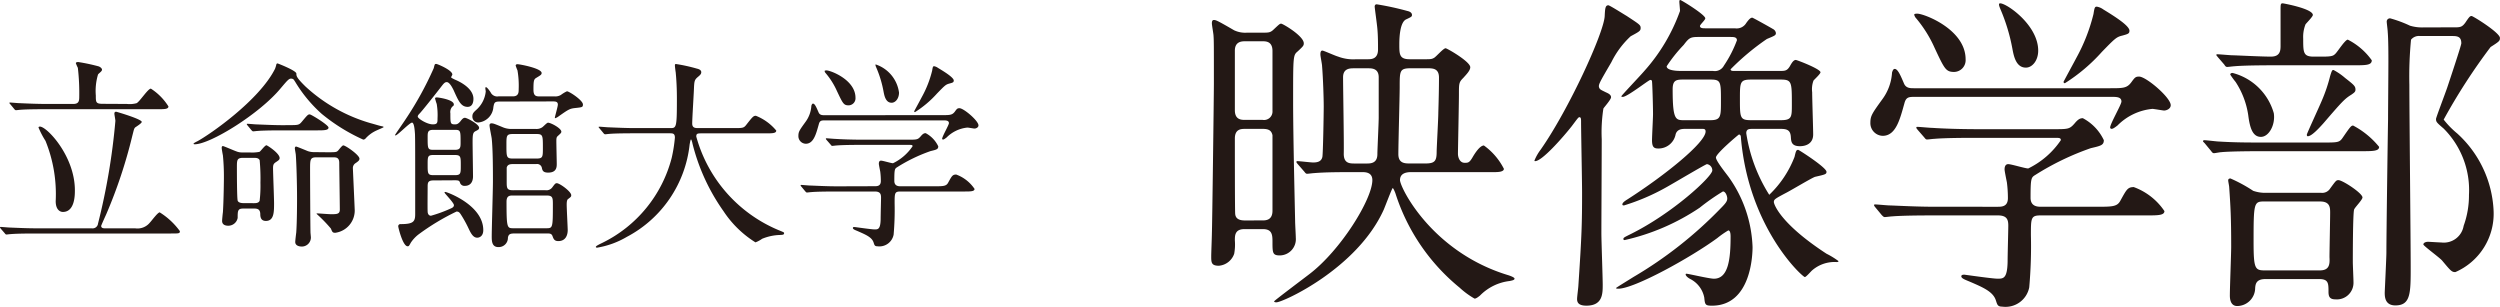
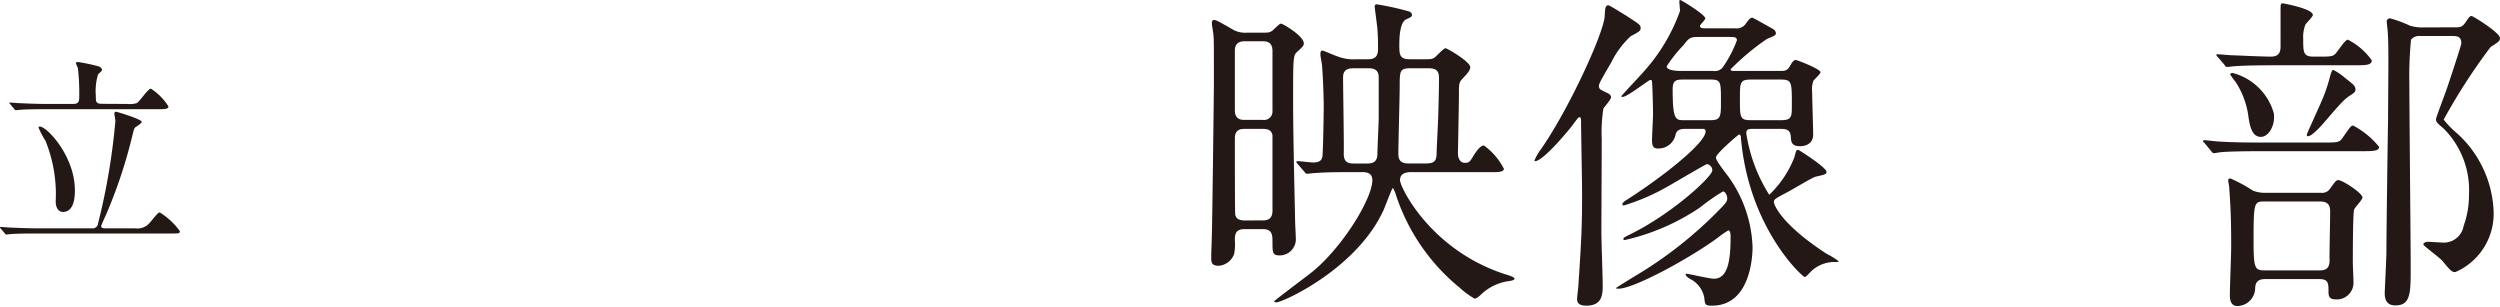
<svg xmlns="http://www.w3.org/2000/svg" width="52.983mm" height="6.5mm" viewBox="0 0 150.189 18.424">
  <g id="レイヤー_2" data-name="レイヤー 2">
    <g id="illust">
      <path d="M8.119,13.716a.958.958,0,0,0,.888-.348c.1-.1.468-.611.588-.611a4.349,4.349,0,0,1,1.211,1.127c0,.143-.048.143-.528.143H2.147c-.264,0-1.091,0-1.511.037-.036,0-.216.024-.252.024S.323,14.064.275,14L.048,13.74C0,13.68,0,13.668,0,13.656s.012-.024.036-.024c.084,0,.455.036.528.036.551.023,1.091.048,1.643.048h3.31a.325.325,0,0,0,.372-.288A38.888,38.888,0,0,0,6.932,7.264c0-.073-.06-.372-.06-.432,0-.1.048-.12.108-.12.024,0,1.536.443,1.536.611,0,.084-.336.288-.4.336-.071.084-.071.132-.18.552a29.376,29.376,0,0,1-1.546,4.642c-.025.059-.312.683-.312.719,0,.132.132.144.216.144Zm-.5-7.472A1.58,1.58,0,0,0,8.2,6.2c.181-.072.684-.876.864-.876a3.442,3.442,0,0,1,1.055,1.068c0,.168-.239.168-.636.168H2.723c-.264,0-1.092,0-1.512.036-.036,0-.216.024-.252.024S.888,6.592.852,6.544L.624,6.268c-.049-.06-.06-.06-.06-.084S.588,6.16.611,6.16c.084,0,.456.036.529.036.551.024,1.09.048,1.642.048H4.4c.336,0,.361-.18.361-.432a13.26,13.26,0,0,0-.084-1.739,2.453,2.453,0,0,1-.12-.276c0-.06.084-.071.143-.071a11.041,11.041,0,0,1,1.235.263c.061.025.193.1.193.2s-.181.2-.24.287a3.459,3.459,0,0,0-.132,1.26c0,.4,0,.5.407.5ZM3.778,12.732c-.168,0-.432-.131-.432-.647a8.52,8.52,0,0,0-.612-3.622,5.252,5.252,0,0,1-.42-.8c0-.048.048-.059.084-.059.42,0,2.1,1.774,2.1,3.825C4.5,11.7,4.5,12.732,3.778,12.732Z" fill="#231815" />
-       <path d="M16.857,5.309C15.586,6.844,12.624,8.667,11.7,8.667c-.024,0-.072,0-.072-.036s.2-.132.228-.145c.744-.4,3.718-2.458,4.666-4.353a1.712,1.712,0,0,0,.083-.276.074.074,0,0,1,.073-.047c.011,0,1.127.431,1.127.611,0,.143,0,.24.551.779A9.726,9.726,0,0,0,22.29,7.407c.145.036.564.168.672.18.048.013.084.024.084.048s-.36.168-.42.2a1.964,1.964,0,0,0-.672.492.191.191,0,0,1-.132.06,11,11,0,0,1-2.494-1.547,8.323,8.323,0,0,1-1.583-1.907c-.1-.156-.108-.18-.2-.205C17.373,4.7,17.325,4.757,16.857,5.309Zm-2.243,7.219c-.336,0-.336.145-.336.564a.574.574,0,0,1-.563.468c-.216,0-.372-.084-.372-.288,0-.083.036-.444.049-.528.047-.743.059-1.919.059-2.074a12.957,12.957,0,0,0-.059-1.332c-.013-.06-.073-.384-.073-.455s.024-.109.073-.109.683.277.791.312a.877.877,0,0,0,.347.072H15a2.3,2.3,0,0,0,.588-.036c.072-.036.324-.395.42-.395.048,0,.791.479.791.767,0,.1-.071.144-.216.24s-.18.156-.18.371c0,.3.061,1.776.061,2.1,0,.527,0,1.067-.492,1.067-.324,0-.336-.276-.336-.431-.012-.229-.12-.313-.348-.313Zm.636-.323c.108,0,.288,0,.348-.144a7.615,7.615,0,0,0,.048-1.08A12.013,12.013,0,0,0,15.6,9.626c-.06-.144-.24-.144-.348-.144h-.636c-.384,0-.384.132-.384.576,0,.18,0,1.871.048,2s.252.144.348.144Zm2.111-4.689c.539,0,.6,0,.768-.2.335-.4.371-.445.479-.445.084,0,1.127.636,1.127.792s-.239.168-.647.168h-2.1c-1.055,0-1.4.025-1.523.036-.036,0-.216.024-.252.024s-.06-.024-.108-.072l-.228-.276c-.048-.06-.048-.06-.048-.084s.013-.023.036-.023c.084,0,.456.036.528.036.587.023,1.091.048,1.655.048Zm2.29,1.63c.5,0,.565,0,.66-.1.048-.048.24-.313.312-.313.132,0,.972.576.972.8,0,.1-.073.156-.228.264a.344.344,0,0,0-.168.3c0,.037.108,2.387.108,2.448a1.35,1.35,0,0,1-1.163,1.439c-.157,0-.18-.036-.264-.252a8.849,8.849,0,0,0-.864-.887c0-.025.036-.025.06-.025.072,0,.684.048.8.048.348,0,.539,0,.539-.275s-.035-2.627-.035-2.843c-.013-.3-.2-.3-.385-.3h-.983c-.384,0-.384.132-.384.744,0,.516.013,3.13.024,3.754,0,.048.025.275.025.323a.545.545,0,0,1-.54.54c-.2,0-.4-.072-.4-.276,0-.084.048-.479.06-.564.048-.647.048-1.871.048-2.074,0-.912-.037-2.087-.073-2.579,0-.059-.059-.347-.059-.407,0-.084.048-.108.072-.108.048,0,.588.227.707.275a1.131,1.131,0,0,0,.384.06Z" fill="#231815" />
-       <path d="M26.039,10.838c-.348,0-.348.155-.348.407,0,.228-.012,1.26,0,1.463,0,.12.06.252.2.252a8.154,8.154,0,0,0,1.151-.419c.12-.049.228-.1.228-.217,0-.143-.564-.707-.564-.755s.036-.036.061-.036c.072,0,2.266.779,2.266,2.291,0,.4-.275.455-.359.455-.24,0-.372-.227-.54-.588a7.128,7.128,0,0,0-.468-.838c-.072-.1-.12-.145-.24-.145a13.878,13.878,0,0,0-2.29,1.38,2.063,2.063,0,0,0-.456.491c-.109.2-.12.216-.193.216-.287,0-.563-1.127-.563-1.2a.128.128,0,0,1,.144-.132c.78,0,.875-.155.875-.611,0-3.934,0-4.378-.012-4.786-.011-.144-.036-.7-.179-.7s-.876.768-.984.768c-.012,0-.036,0-.036-.024s.539-.792.636-.947a20.081,20.081,0,0,0,1.69-3.07c.061-.252.061-.252.157-.252.059,0,.959.371.959.634,0,.037-.072.133-.072.168s.192.121.24.145c.288.12,1.1.516,1.1,1.151,0,.216-.071.48-.347.48-.4,0-.552-.348-.852-1.02-.036-.059-.216-.467-.407-.467-.1,0-.168.072-.265.192-.443.575-1.235,1.571-1.367,1.7-.084.084-.107.132-.107.18,0,.12.563.467.9.467.288,0,.288-.108.288-.36a4.031,4.031,0,0,0-.048-.863,3.259,3.259,0,0,1-.1-.336c0-.024.012-.06.108-.06s1.019.132,1.019.42c0,.06,0,.06-.1.144a.488.488,0,0,0-.108.395c0,.6,0,.66.276.66.1,0,.18-.011.324-.179.108-.145.18-.216.275-.216.12,0,.852.384.852.6,0,.095-.071.131-.192.191-.167.084-.2.156-.2.66,0,.323.025,1.786.025,2.074,0,.252-.1.564-.492.564a.275.275,0,0,1-.276-.155c-.048-.145-.06-.18-.324-.18ZM27.334,9c.336,0,.336-.156.336-.456,0-.672,0-.744-.336-.744H26.026c-.335,0-.335.156-.335.444,0,.672,0,.756.335.756Zm-.012,1.522c.36,0,.36-.1.36-.587,0-.516,0-.624-.36-.624H26.039c-.348,0-.348.1-.348.576,0,.528,0,.635.348.635ZM30,6.1c-.288,0-.312.072-.36.336a1,1,0,0,1-.911.923A.352.352,0,0,1,28.378,7c0-.168.06-.24.216-.384A1.7,1.7,0,0,0,29.181,5.5c0-.035-.024-.168-.024-.191s0-.073.036-.073c.072,0,.216.216.276.3a.441.441,0,0,0,.479.252h.864c.348,0,.348-.252.348-.42a5.4,5.4,0,0,0-.072-1.139,2.809,2.809,0,0,1-.108-.288c0-.072.06-.084.12-.084.108,0,1.439.241,1.439.528,0,.1-.059.132-.336.3-.132.084-.155.18-.155.7,0,.384.155.407.384.407h.9A.638.638,0,0,0,33.7,5.7a1.939,1.939,0,0,1,.36-.216c.132,0,.96.54.96.792,0,.168-.048.168-.492.216-.3.036-.383.084-.971.5a.657.657,0,0,1-.2.107c-.024,0-.024-.011-.024-.023,0-.072.18-.672.18-.792,0-.192-.156-.192-.325-.192Zm2.758,5.325a.43.43,0,0,0,.42-.168c.168-.228.192-.251.276-.251.167,0,.863.5.863.719,0,.084-.012.1-.2.24-.072.059-.072.252-.072.336,0,.24.061,1.379.061,1.523,0,.276-.109.659-.565.659-.239,0-.287-.131-.348-.3s-.2-.157-.323-.157H30.884c-.239,0-.336.049-.371.252a.552.552,0,0,1-.577.565c-.395,0-.395-.385-.395-.649,0-.467.072-2.77.072-3.286,0-.623,0-1.894-.072-2.578-.012-.12-.132-.672-.132-.8a.108.108,0,0,1,.12-.12c.108,0,.167.025.635.216a1.313,1.313,0,0,0,.588.12h1.439a.609.609,0,0,0,.384-.1c.06-.036.276-.276.348-.276.168,0,.8.336.8.54,0,.072-.048.108-.216.264-.072.06-.084.132-.084.3,0,.2.024,1.212.024,1.367,0,.179,0,.528-.516.528-.312,0-.348-.132-.384-.312a.292.292,0,0,0-.335-.2H30.824c-.132,0-.336,0-.384.216v.816c0,.4,0,.539.372.539Zm-.539-1.9c.395,0,.395-.095.395-.647,0-.744,0-.828-.395-.828H30.824c-.4,0-.4.1-.4.648,0,.743,0,.827.4.827Zm.587,4.186c.4,0,.408,0,.408-1.44,0-.395-.012-.527-.384-.527h-2c-.2,0-.4,0-.4.372,0,1.595.035,1.595.42,1.595Z" fill="#231815" />
-       <path d="M38.123,8.007c-1.056,0-1.392.024-1.512.036-.047,0-.215.024-.252.024s-.071-.024-.107-.072l-.229-.276c-.047-.06-.059-.06-.059-.084s.024-.024.048-.024c.084,0,.456.036.528.036.587.024,1.079.048,1.643.048h2.075c.371,0,.407,0,.407-1.691,0-.288,0-.923-.071-1.655-.013-.072-.048-.348-.048-.408s0-.095.071-.095a9.88,9.88,0,0,1,1.247.275c.157.036.265.1.265.216,0,.1-.061.168-.193.276-.227.192-.227.252-.251.816-.012.311-.1,1.7-.1,1.99s.216.276.408.276h2.074c.552,0,.613,0,.768-.2.384-.491.432-.54.576-.54a3.051,3.051,0,0,1,1.223.888c0,.168-.24.168-.636.168H42.177c-.264,0-.348,0-.348.192a8.537,8.537,0,0,0,4.953,5.625c.323.132.323.132.323.18,0,.084-.059.1-.239.107a3.037,3.037,0,0,0-1.08.229,1.793,1.793,0,0,1-.4.216,6.276,6.276,0,0,1-1.919-1.871A12.069,12.069,0,0,1,41.6,8.619c-.012-.072-.06-.24-.084-.24s-.037.036-.084.288a7.142,7.142,0,0,1-3.778,5.564,5.179,5.179,0,0,1-1.787.648c-.024,0-.072-.012-.072-.048,0-.06.264-.18.384-.239a7.882,7.882,0,0,0,4.174-5.11,8.925,8.925,0,0,0,.192-1.212c0-.263-.133-.263-.324-.263Z" fill="#231815" />
-       <path d="M56.587,6.916c.468,0,.612,0,.768-.2.131-.18.156-.216.288-.216.252,0,1.139.755,1.139,1.031,0,.132-.156.192-.24.192-.036,0-.372-.06-.42-.06a2.045,2.045,0,0,0-1.259.6c-.1.072-.156.12-.216.12a.051.051,0,0,1-.047-.048c0-.132.407-.828.407-.936,0-.156-.156-.167-.323-.167H49.571c-.216,0-.324,0-.383.24-.157.551-.3,1.163-.781,1.163a.456.456,0,0,1-.443-.468c0-.252.059-.336.432-.851a1.8,1.8,0,0,0,.347-.96c.013-.036.036-.132.1-.132.107,0,.2.216.335.528.072.168.228.168.348.168Zm-4.041,4.27c.143,0,.371,0,.371-.313a4.434,4.434,0,0,0-.036-.563c-.035-.18-.084-.42-.084-.468s0-.192.132-.192c.108,0,.612.156.719.156a2.99,2.99,0,0,0,1.176-1.02c0-.083-.059-.083-.227-.083H51.778c-.288,0-1.1,0-1.511.035-.048,0-.216.025-.264.025s-.061-.025-.1-.073l-.24-.275c-.048-.061-.048-.061-.048-.084s.024-.024.036-.024c.084,0,.444.036.528.036.347.024.971.048,1.655.048h2.71c.54,0,.588,0,.767-.2.12-.144.193-.192.3-.192a1.725,1.725,0,0,1,.755.791c0,.181-.107.2-.468.288a9.662,9.662,0,0,0-1.99.96c-.156.1-.181.108-.181.827,0,.325.265.325.384.325h2.075c.493,0,.66-.013.768-.205.227-.408.264-.5.492-.5a2.265,2.265,0,0,1,1.1.863c0,.156-.24.156-.635.156H54.093c-.348,0-.348.1-.348.708a17.191,17.191,0,0,1-.06,1.883.87.87,0,0,1-.972.7c-.167,0-.18-.072-.228-.216-.095-.324-.467-.479-.971-.7-.144-.06-.276-.108-.276-.181s.072-.059.108-.059,1.008.143,1.2.143.348,0,.359-.611c0-.264.024-1.115.024-1.295,0-.2-.035-.372-.371-.372h-2.3c-.288,0-1.1,0-1.524.036-.036,0-.2.024-.251.024s-.06-.024-.108-.072l-.228-.276c-.048-.06-.048-.06-.048-.084s.024-.023.036-.023c.084,0,.443.036.527.036.349.011.972.048,1.655.048ZM49.655,4.229c.24,0,1.739.564,1.739,1.643a.423.423,0,0,1-.408.456c-.3,0-.347-.1-.708-.863a4.442,4.442,0,0,0-.7-1.1c-.012-.024-.048-.084-.036-.108S49.631,4.229,49.655,4.229Zm4.354,1.332c0,.359-.216.611-.445.611-.371,0-.443-.456-.491-.707a6.592,6.592,0,0,0-.408-1.356c-.012-.036-.1-.2-.06-.24A2.068,2.068,0,0,1,54.009,5.561Zm3.286-.72c0,.107-.048.12-.264.179s-.264.109-.731.588a6.232,6.232,0,0,1-1.332,1.127.051.051,0,0,1-.048-.047c0-.012.42-.78.468-.876A6.346,6.346,0,0,0,56,4.241c.036-.227.049-.263.12-.263a.554.554,0,0,1,.229.1C56.659,4.265,57.3,4.648,57.3,4.841Z" fill="#231815" />
      <path d="M75.885,1.961c.32,0,.44,0,.64-.2.321-.3.361-.34.441-.34.1,0,1.36.74,1.36,1.18,0,.14-.04.18-.36.48-.281.24-.281.24-.281,3,0,2.141.1,6.122.121,7.242,0,.14.04.8.04.96a.975.975,0,0,1-.96,1.061c-.441,0-.441-.16-.441-.841,0-.42-.04-.74-.58-.74h-1.1c-.58,0-.58.381-.58.68a3.1,3.1,0,0,1-.04.8,1.067,1.067,0,0,1-.92.721c-.46,0-.46-.2-.46-.58,0-.2.04-1.16.04-1.381.019-.4.12-8.3.12-8.982,0-2.32,0-2.581-.021-2.86,0-.12-.1-.641-.1-.761,0-.1.019-.2.12-.2.12,0,.22.04,1.22.62a1.559,1.559,0,0,0,.78.141ZM75.845,7.2a.509.509,0,0,0,.6-.54v-3.6c0-.581-.4-.581-.6-.581h-1.04c-.18,0-.62,0-.62.561V6.622c0,.58.4.58.62.58Zm.02,6.041c.22,0,.58-.04.58-.58V8.122c-.059-.26-.2-.38-.58-.38h-1.08c-.24,0-.6.02-.6.58,0,.58,0,4.421.02,4.521.02.28.22.4.58.4Zm9.662-9.682c.4,0,.481,0,.62-.081.121-.059.561-.58.7-.58.08,0,1.48.8,1.48,1.141,0,.2-.24.44-.42.641-.261.259-.261.339-.261.979,0,.54-.059,3.341-.059,3.581,0,.2.1.54.4.54.2,0,.28,0,.46-.3.16-.28.46-.74.7-.74a3.893,3.893,0,0,1,1.2,1.4c0,.2-.4.2-.6.2h-4.98c-.341,0-.661.1-.661.479,0,.441,1.9,4.3,6.461,5.7.14.041.42.141.42.221,0,.1-.219.12-.28.14a2.976,2.976,0,0,0-1.8.88c-.08.06-.22.18-.32.18a4.887,4.887,0,0,1-.9-.66A12.021,12.021,0,0,1,83.827,11.6c-.04-.1-.12-.3-.16-.3s-.46,1.12-.54,1.3c-1.6,3.541-6.062,5.561-6.442,5.561-.039,0-.14,0-.14-.06,0-.04,1.921-1.48,2.1-1.621,1.9-1.44,3.8-4.52,3.8-5.661,0-.479-.439-.479-.6-.479h-.641c-.62,0-1.54,0-2.26.059-.06,0-.341.04-.421.04-.059,0-.1-.04-.159-.12l-.4-.46c-.08-.1-.08-.1-.08-.139s.04-.04.059-.04c.141,0,.8.08.941.08.24,0,.5-.04.56-.341.04-.22.08-2.62.08-3.021,0-.519-.04-1.7-.1-2.44,0-.1-.1-.58-.1-.68,0-.08,0-.24.12-.24.08,0,.781.32.94.36a2.585,2.585,0,0,0,1.1.16h.721c.22,0,.58-.041.58-.581,0-.379,0-.839-.04-1.259-.02-.26-.16-1.241-.16-1.321s.04-.139.12-.139a17.006,17.006,0,0,1,1.84.4c.1.021.28.08.28.24,0,.1-.04.12-.34.26-.38.16-.42,1.08-.42,1.5,0,.6,0,.9.621.9ZM82.106,9.822c.22,0,.641,0,.641-.56,0-.26.08-1.88.08-2.2V4.642c0-.54-.421-.54-.641-.54h-.839c-.241,0-.661,0-.661.54,0,.74.06,3.94.041,4.6,0,.561.339.58.639.58ZM84.768,4.1c-.681,0-.681.139-.681,1.139,0,.561-.08,3.381-.08,4.021,0,.56.4.56.7.56h.92c.561,0,.681-.139.681-.7,0-.24.1-1.98.1-2.36.021-.681.04-1.441.04-2.1,0-.559-.38-.559-.7-.559Z" fill="#231815" />
      <path d="M96.466,5.541c.139.061.319.141.319.3,0,.139-.4.58-.46.679a9.2,9.2,0,0,0-.1,1.841c0,.9-.021,4.841-.021,5.641,0,.48.08,2.661.08,3.1,0,.54,0,1.26-.98,1.26-.48,0-.56-.2-.56-.4,0-.14.08-.72.08-.84.2-3,.22-3.681.22-5.541,0-.681-.06-3.641-.06-4.241,0-.18,0-.3-.1-.3-.06,0-.1.06-.46.54-.52.66-1.78,2.1-2.2,2.1-.04,0-.04-.021-.04-.04a2.9,2.9,0,0,1,.379-.661c1.681-2.4,3.8-7.021,3.841-8.022.021-.46.04-.64.22-.64.08,0,.961.561,1.1.64.759.5.839.541.839.721s-.08.219-.6.5a5.339,5.339,0,0,0-1.16,1.56c-.7,1.2-.781,1.34-.741,1.5C96.105,5.382,96.185,5.4,96.466,5.541Zm4.82,2.2c-.22,0-.519,0-.62.32a1.046,1.046,0,0,1-1.04.86c-.26,0-.38-.08-.38-.5,0-.24.06-1.34.06-1.561,0-.54-.04-1.8-.06-1.96a.093.093,0,0,0-.1-.1c-.1,0-1.38,1.02-1.661,1.02-.04,0-.08,0-.08-.04s1.181-1.28,1.381-1.52a10.89,10.89,0,0,0,2.141-3.6c0-.1-.04-.479-.04-.559,0-.04,0-.1.059-.1s1.5.881,1.5,1.1c0,.1-.319.379-.319.46,0,.139.18.139.34.139h1.76a.667.667,0,0,0,.68-.319c.16-.221.26-.32.361-.32.04,0,1.04.559,1.24.679a.325.325,0,0,1,.18.24c0,.141-.06.161-.541.361a14.727,14.727,0,0,0-2.18,1.82c0,.1.12.1.2.1h2.8c.28,0,.4-.02.559-.28.141-.26.241-.38.361-.38.06,0,1.48.54,1.48.74,0,.1-.36.421-.42.5a1.48,1.48,0,0,0-.08.7c0,.4.06,2.181.06,2.541,0,.52-.4.7-.8.7-.521,0-.521-.3-.54-.54-.021-.4-.2-.5-.6-.5h-1.679c-.221,0-.4,0-.4.26a9.607,9.607,0,0,0,1.38,3.7,6.24,6.24,0,0,0,1.521-2.281c.08-.34.1-.42.219-.42.04,0,1.7,1.06,1.7,1.32,0,.141-.061.16-.681.3-.16.04-1.46.82-1.74.961-.68.359-.741.4-.741.56,0,.1.34,1.26,3.162,3.1a4.641,4.641,0,0,1,.719.441c0,.059-.059.059-.12.059a2.051,2.051,0,0,0-1.44.481c-.08.059-.38.42-.46.42-.14,0-3.381-2.941-3.841-8.382,0-.08-.02-.18-.12-.18-.02,0-1.38,1.141-1.38,1.38,0,.221.68,1.041.8,1.221a7.68,7.68,0,0,1,1.4,4.161c0,.34-.04,3.52-2.44,3.52-.4,0-.42-.06-.46-.48a1.589,1.589,0,0,0-.8-1.1c-.24-.12-.32-.24-.32-.3a.043.043,0,0,1,.04-.04c.12,0,1.379.3,1.66.3.86,0,1-1.16,1-2.52,0-.1,0-.381-.14-.381a5.6,5.6,0,0,0-.66.461c-1.58,1.16-4.982,3.04-5.941,3.04-.061,0-.14,0-.14-.04,0-.02.66-.42,1.04-.66a24.636,24.636,0,0,0,5.241-4.122c.319-.319.4-.439.4-.6,0-.14-.1-.42-.26-.42a12.975,12.975,0,0,0-1.4.979,13.289,13.289,0,0,1-4.5,1.941c-.019,0-.08,0-.08-.06,0-.08.04-.1.4-.28,2.56-1.26,4.941-3.48,4.941-3.841a.375.375,0,0,0-.32-.38c-.08,0-2.061,1.181-2.461,1.4a12.826,12.826,0,0,1-2.521,1.08c-.04,0-.1,0-.1-.06,0-.1.139-.2.3-.3,2.28-1.46,4.7-3.42,4.7-4.08,0-.16-.1-.16-.24-.16Zm.74-5.521c-.479,0-.559.059-.879.48a8.788,8.788,0,0,0-1.021,1.28c0,.24.54.28.82.28h1.96a.616.616,0,0,0,.66-.32,7.132,7.132,0,0,0,.781-1.52c0-.2-.2-.2-.4-.2Zm.721,5c.64,0,.64-.22.64-1.141,0-1.16,0-1.3-.62-1.3h-1.661c-.4,0-.62.04-.62.58,0,1.861.18,1.861.7,1.861Zm4.221,0c.679,0,.679-.18.679-.941,0-1.36,0-1.5-.679-1.5h-1.761c-.68,0-.68.16-.68,1.16,0,1.141,0,1.281.68,1.281Z" fill="#231815" />
-       <path d="M126.747,5.3c.78,0,1.021,0,1.28-.341.221-.3.261-.359.481-.359.42,0,1.9,1.259,1.9,1.719,0,.221-.26.321-.4.321-.06,0-.62-.1-.7-.1a3.4,3.4,0,0,0-2.1,1c-.16.12-.261.2-.36.2a.086.086,0,0,1-.08-.08c0-.221.679-1.381.679-1.56,0-.26-.259-.281-.54-.281H115.045c-.36,0-.54,0-.64.4-.26.92-.5,1.94-1.3,1.94a.761.761,0,0,1-.741-.78c0-.42.1-.561.721-1.42a3,3,0,0,0,.58-1.6c.02-.06.06-.22.16-.22.18,0,.34.36.56.88.12.281.38.281.58.281Zm-6.741,7.121c.24,0,.62,0,.62-.521a7.4,7.4,0,0,0-.06-.939c-.06-.3-.14-.7-.14-.78,0-.061,0-.321.221-.321.179,0,1.019.26,1.2.26a5.015,5.015,0,0,0,1.96-1.7c0-.14-.1-.14-.38-.14h-4.7c-.48,0-1.84,0-2.521.06-.08,0-.36.04-.439.04-.061,0-.1-.04-.161-.12l-.4-.46c-.08-.1-.08-.1-.08-.14s.04-.04.06-.04c.14,0,.74.06.88.06.581.04,1.62.08,2.761.08h4.521c.9,0,.98,0,1.28-.34.2-.24.32-.32.5-.32a2.879,2.879,0,0,1,1.261,1.32c0,.3-.181.34-.781.48a16.089,16.089,0,0,0-3.321,1.6c-.26.159-.3.18-.3,1.38,0,.54.441.54.641.54h3.46c.82,0,1.1-.02,1.281-.34.38-.681.44-.841.82-.841a3.784,3.784,0,0,1,1.84,1.441c0,.26-.4.26-1.06.26h-6.381c-.58,0-.58.16-.58,1.18a28.17,28.17,0,0,1-.1,3.141,1.451,1.451,0,0,1-1.62,1.16c-.28,0-.3-.12-.38-.36-.16-.54-.78-.8-1.62-1.16-.24-.1-.461-.18-.461-.3,0-.1.12-.1.181-.1.04,0,1.68.24,2,.24.34,0,.58,0,.6-1.02,0-.441.041-1.861.041-2.16,0-.341-.061-.621-.621-.621h-3.841c-.48,0-1.84,0-2.54.06-.06,0-.34.04-.42.04-.06,0-.1-.04-.18-.12l-.381-.46c-.079-.1-.079-.1-.079-.14s.04-.04.06-.04c.139,0,.74.06.879.06.581.02,1.622.08,2.761.08ZM115.185.82c.4,0,2.9.941,2.9,2.741a.706.706,0,0,1-.681.76c-.5,0-.58-.16-1.179-1.44a7.493,7.493,0,0,0-1.161-1.841c-.02-.04-.08-.14-.06-.18S115.146.82,115.185.82Zm7.261,2.221c0,.6-.359,1.021-.74,1.021-.62,0-.74-.761-.819-1.181A11.024,11.024,0,0,0,120.206.62c-.02-.059-.16-.34-.1-.4C120.286.02,122.446,1.4,122.446,3.041Zm5.482-1.2c0,.179-.08.2-.441.3-.34.08-.439.179-1.219.98A10.446,10.446,0,0,1,124.047,5a.086.086,0,0,1-.08-.08c0-.02.7-1.3.78-1.46a10.751,10.751,0,0,0,1.021-2.62c.059-.381.08-.441.2-.441a.91.91,0,0,1,.38.161C126.867.881,127.928,1.52,127.928,1.841Z" fill="#231815" />
      <path d="M139.546,8.562c.9,0,1,0,1.2-.3.44-.64.5-.72.62-.72a5.053,5.053,0,0,1,1.561,1.28c0,.26-.38.26-1.08.26h-5.9c-1.74,0-2.32.04-2.52.061-.061,0-.361.059-.42.059-.08,0-.12-.059-.181-.14l-.38-.46c-.08-.08-.1-.1-.1-.12,0-.04.04-.06.08-.06.139,0,.76.08.88.08.98.06,1.8.06,2.74.06Zm-2.8-4.641c-1.74,0-2.32.04-2.52.06-.06,0-.36.04-.42.04-.08,0-.12-.04-.18-.14l-.38-.44c-.08-.1-.1-.12-.1-.14,0-.04.04-.04.08-.04.139,0,.759.06.9.06.16,0,1.72.08,2.3.08.54,0,.58-.34.58-.64V.66c0-.42,0-.46.14-.46.019,0,1.8.32,1.8.7,0,.1-.381.481-.44.561a2.047,2.047,0,0,0-.14.859c0,.821,0,1.081.62,1.081h.54c.6,0,.66-.06.781-.18.139-.14.58-.84.739-.84a3.978,3.978,0,0,1,1.44,1.24c0,.3-.359.3-1.08.3Zm2.7,7.662a.56.56,0,0,0,.54-.261c.34-.46.36-.5.5-.5.241,0,1.441.781,1.441,1.04,0,.141-.46.6-.5.721-.08.18-.08,2.881-.08,3.16,0,.181.04,1.021.04,1.2a1,1,0,0,1-1.08,1.041c-.361,0-.421-.18-.421-.46,0-.5,0-.76-.56-.76H136.1c-.56,0-.6.3-.62.54a1.087,1.087,0,0,1-1.08,1.08c-.44,0-.44-.52-.44-.64,0-.46.08-2.52.08-2.921,0-1.759-.04-2.42-.12-3.581,0-.059-.06-.34-.06-.4,0-.12.1-.12.14-.12a8.956,8.956,0,0,1,1.36.74,2.172,2.172,0,0,0,.62.12Zm-3.621-3.361c-.48,0-.66-.5-.76-1.3a4.956,4.956,0,0,0-.76-2,4.807,4.807,0,0,1-.321-.44c0-.08.08-.1.141-.1A3.478,3.478,0,0,1,136.6,6.8C136.705,7.5,136.306,8.222,135.825,8.222Zm.18,3.881c-.6,0-.62.12-.62,2.4,0,1.641.08,1.741.68,1.741h3.3c.6,0,.6-.4.58-.8,0-.379.04-2.24.04-2.66,0-.3,0-.68-.6-.68Zm5.5-6.7c0,.12-.1.18-.24.281-.42.259-.561.42-1.7,1.74-.2.22-.68.76-.92.76-.06,0-.06-.06-.06-.1,0-.061.76-1.7.9-2.041a9.438,9.438,0,0,0,.5-1.479c.1-.321.12-.361.2-.361a3.679,3.679,0,0,1,.7.481C141.446,5.121,141.507,5.182,141.507,5.4Zm5.98-3.76c.341,0,.441-.04.62-.281.241-.36.281-.4.381-.4.08,0,1.7,1,1.7,1.32,0,.181-.061.221-.561.541a35.677,35.677,0,0,0-2.82,4.361,5.288,5.288,0,0,0,.82.839,6.664,6.664,0,0,1,2.181,4.682,3.823,3.823,0,0,1-2.3,3.641c-.22,0-.28-.08-.8-.7-.16-.18-1.121-.88-1.121-.96,0-.1.141-.161.28-.161.061,0,.7.041.8.041a1.207,1.207,0,0,0,1.34-1,5.365,5.365,0,0,0,.32-1.861,5.223,5.223,0,0,0-1.52-3.981c-.42-.361-.46-.4-.46-.58,0-.08.58-1.6.679-1.9.12-.36.841-2.52.841-2.64,0-.38-.2-.44-.52-.44h-1.96a.607.607,0,0,0-.541.22,22.624,22.624,0,0,0-.1,2.7c0,1.74.08,9.4.08,10.963s0,2.3-.92,2.3c-.64,0-.64-.54-.64-.78,0-.04.1-2.1.1-2.38,0-1.12.08-6.9.1-8.022,0-.54.02-2.7.02-3.461,0-.4,0-1.341-.04-1.78,0-.1-.06-.54-.06-.62a.192.192,0,0,1,.219-.2,7.42,7.42,0,0,1,1.181.44,2.534,2.534,0,0,0,.86.1Z" fill="#231815" />
    </g>
  </g>
</svg>